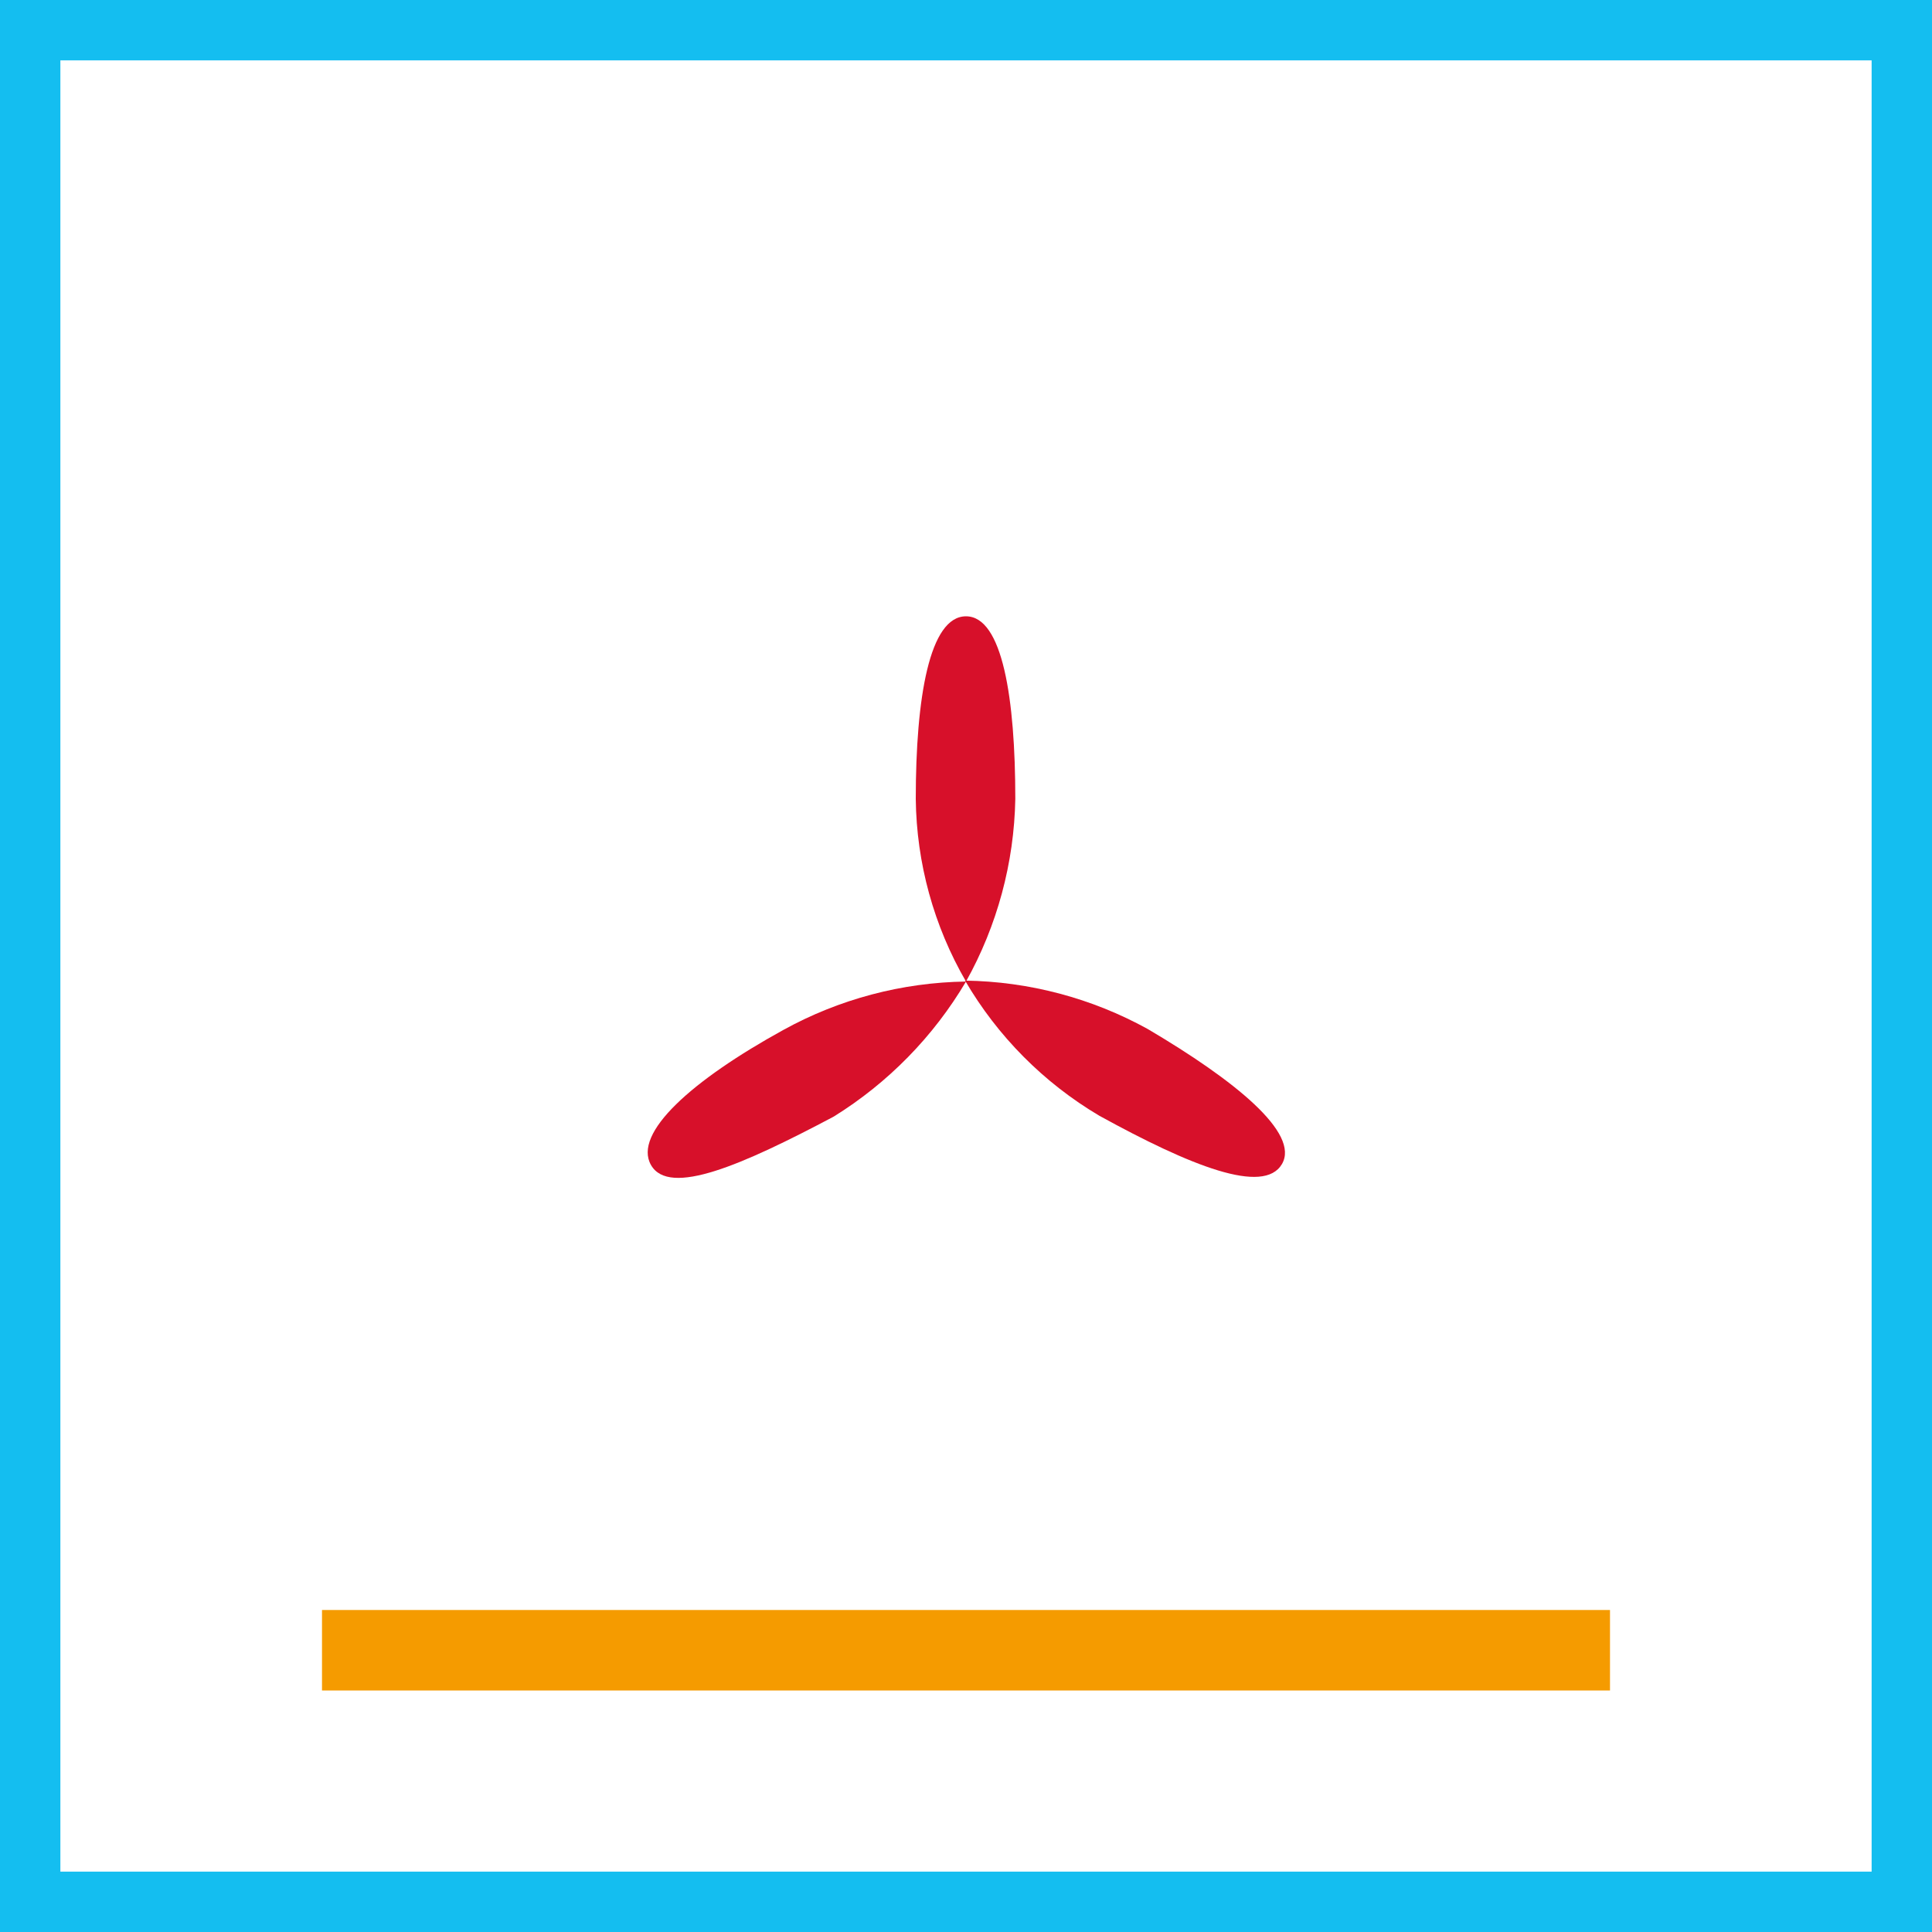
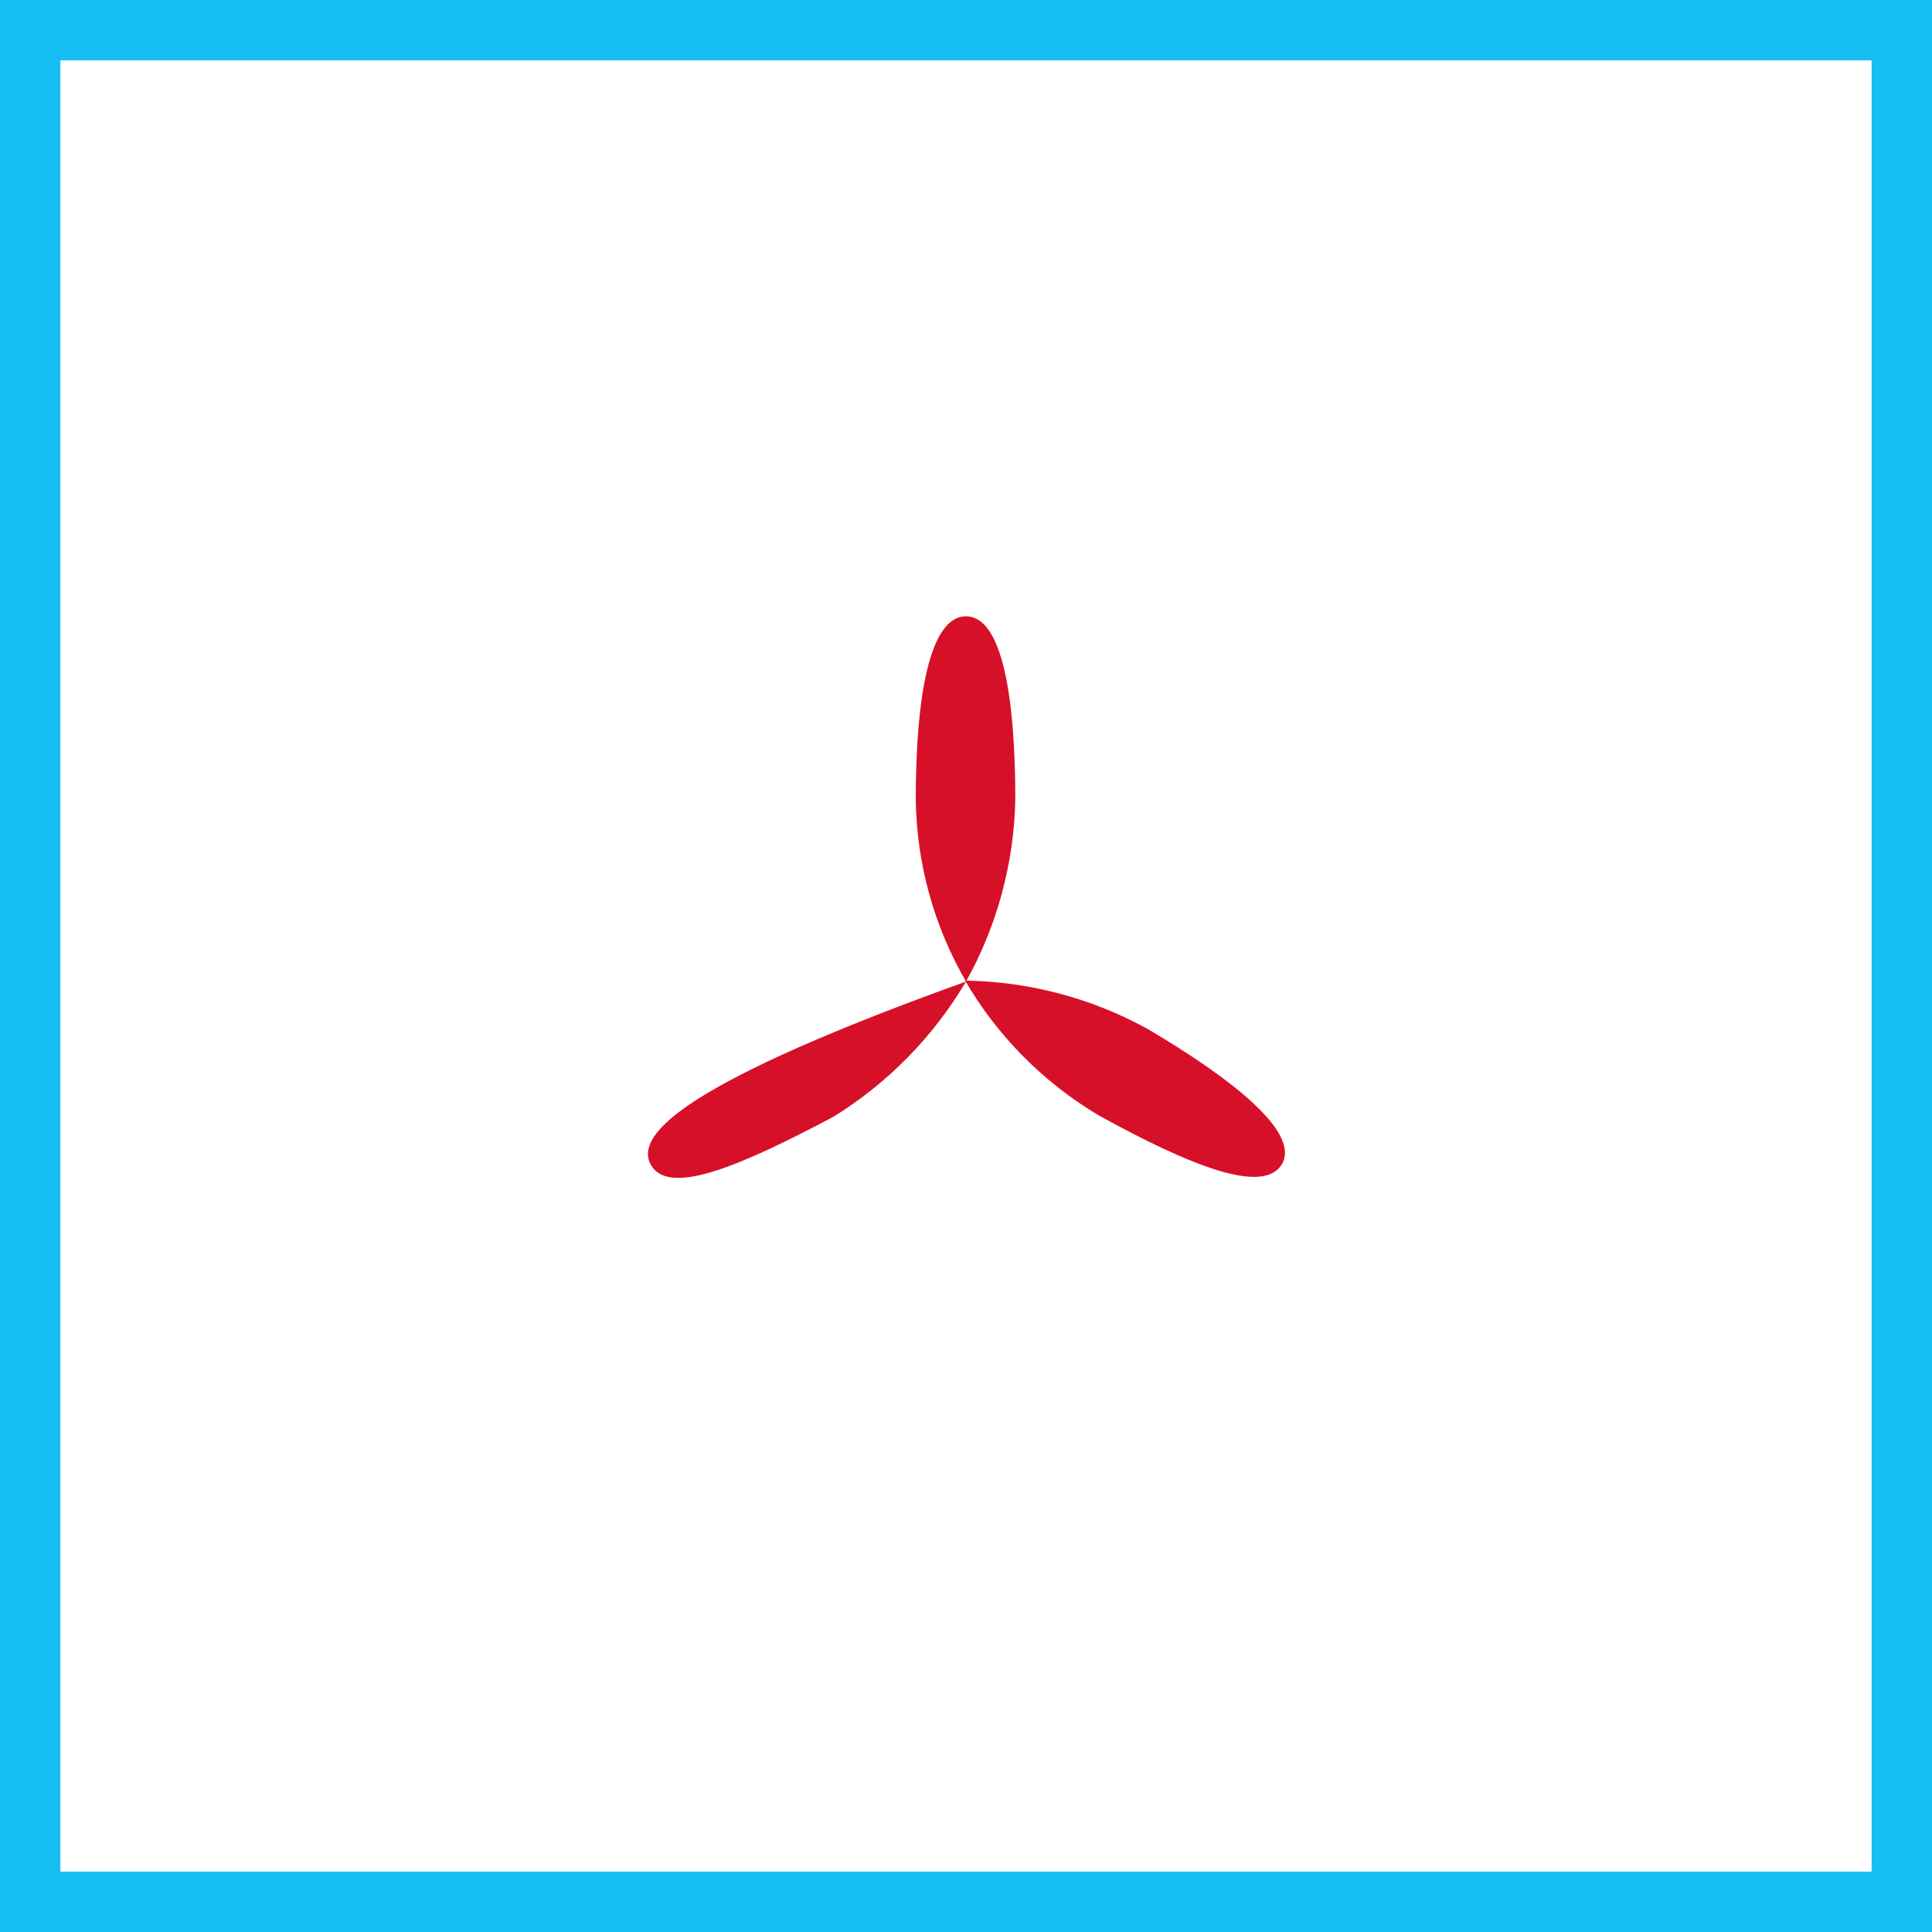
<svg xmlns="http://www.w3.org/2000/svg" width="48" height="48" viewBox="0 0 48 48" fill="none">
  <rect x="0" y="0" width="48" height="48" fill="#333333" stroke="none" />
  <path d="M0.5 0.5H47.5V47.5H0.5V0.5Z" stroke-width="2" fill="white" stroke="#14BEF0" />
-   <rect x="8" y="40" width="32" height="2" fill="#F59B00" />
-   <path d="M25.225 19.849C25.225 17.354 24.907 15.312 24 15.312C23.093 15.312 22.752 17.331 22.752 19.849C22.77 21.443 23.2 23.006 24 24.386C22.412 24.409 20.854 24.821 19.463 25.588C17.195 26.836 15.72 28.151 16.174 28.945C16.628 29.739 18.442 28.945 20.711 27.743C22.062 26.906 23.191 25.754 24 24.386C24.775 22.997 25.196 21.439 25.225 19.849Z" fill="#D7102A" />
+   <path d="M25.225 19.849C25.225 17.354 24.907 15.312 24 15.312C23.093 15.312 22.752 17.331 22.752 19.849C22.77 21.443 23.2 23.006 24 24.386C17.195 26.836 15.72 28.151 16.174 28.945C16.628 29.739 18.442 28.945 20.711 27.743C22.062 26.906 23.191 25.754 24 24.386C24.775 22.997 25.196 21.439 25.225 19.849Z" fill="#D7102A" />
  <path d="M28.514 25.565C27.124 24.798 25.565 24.385 23.977 24.363C24.785 25.748 25.933 26.903 27.312 27.72C29.58 28.968 31.395 29.694 31.849 28.922C32.302 28.151 30.669 26.836 28.514 25.565Z" fill="#D7102A" />
</svg>